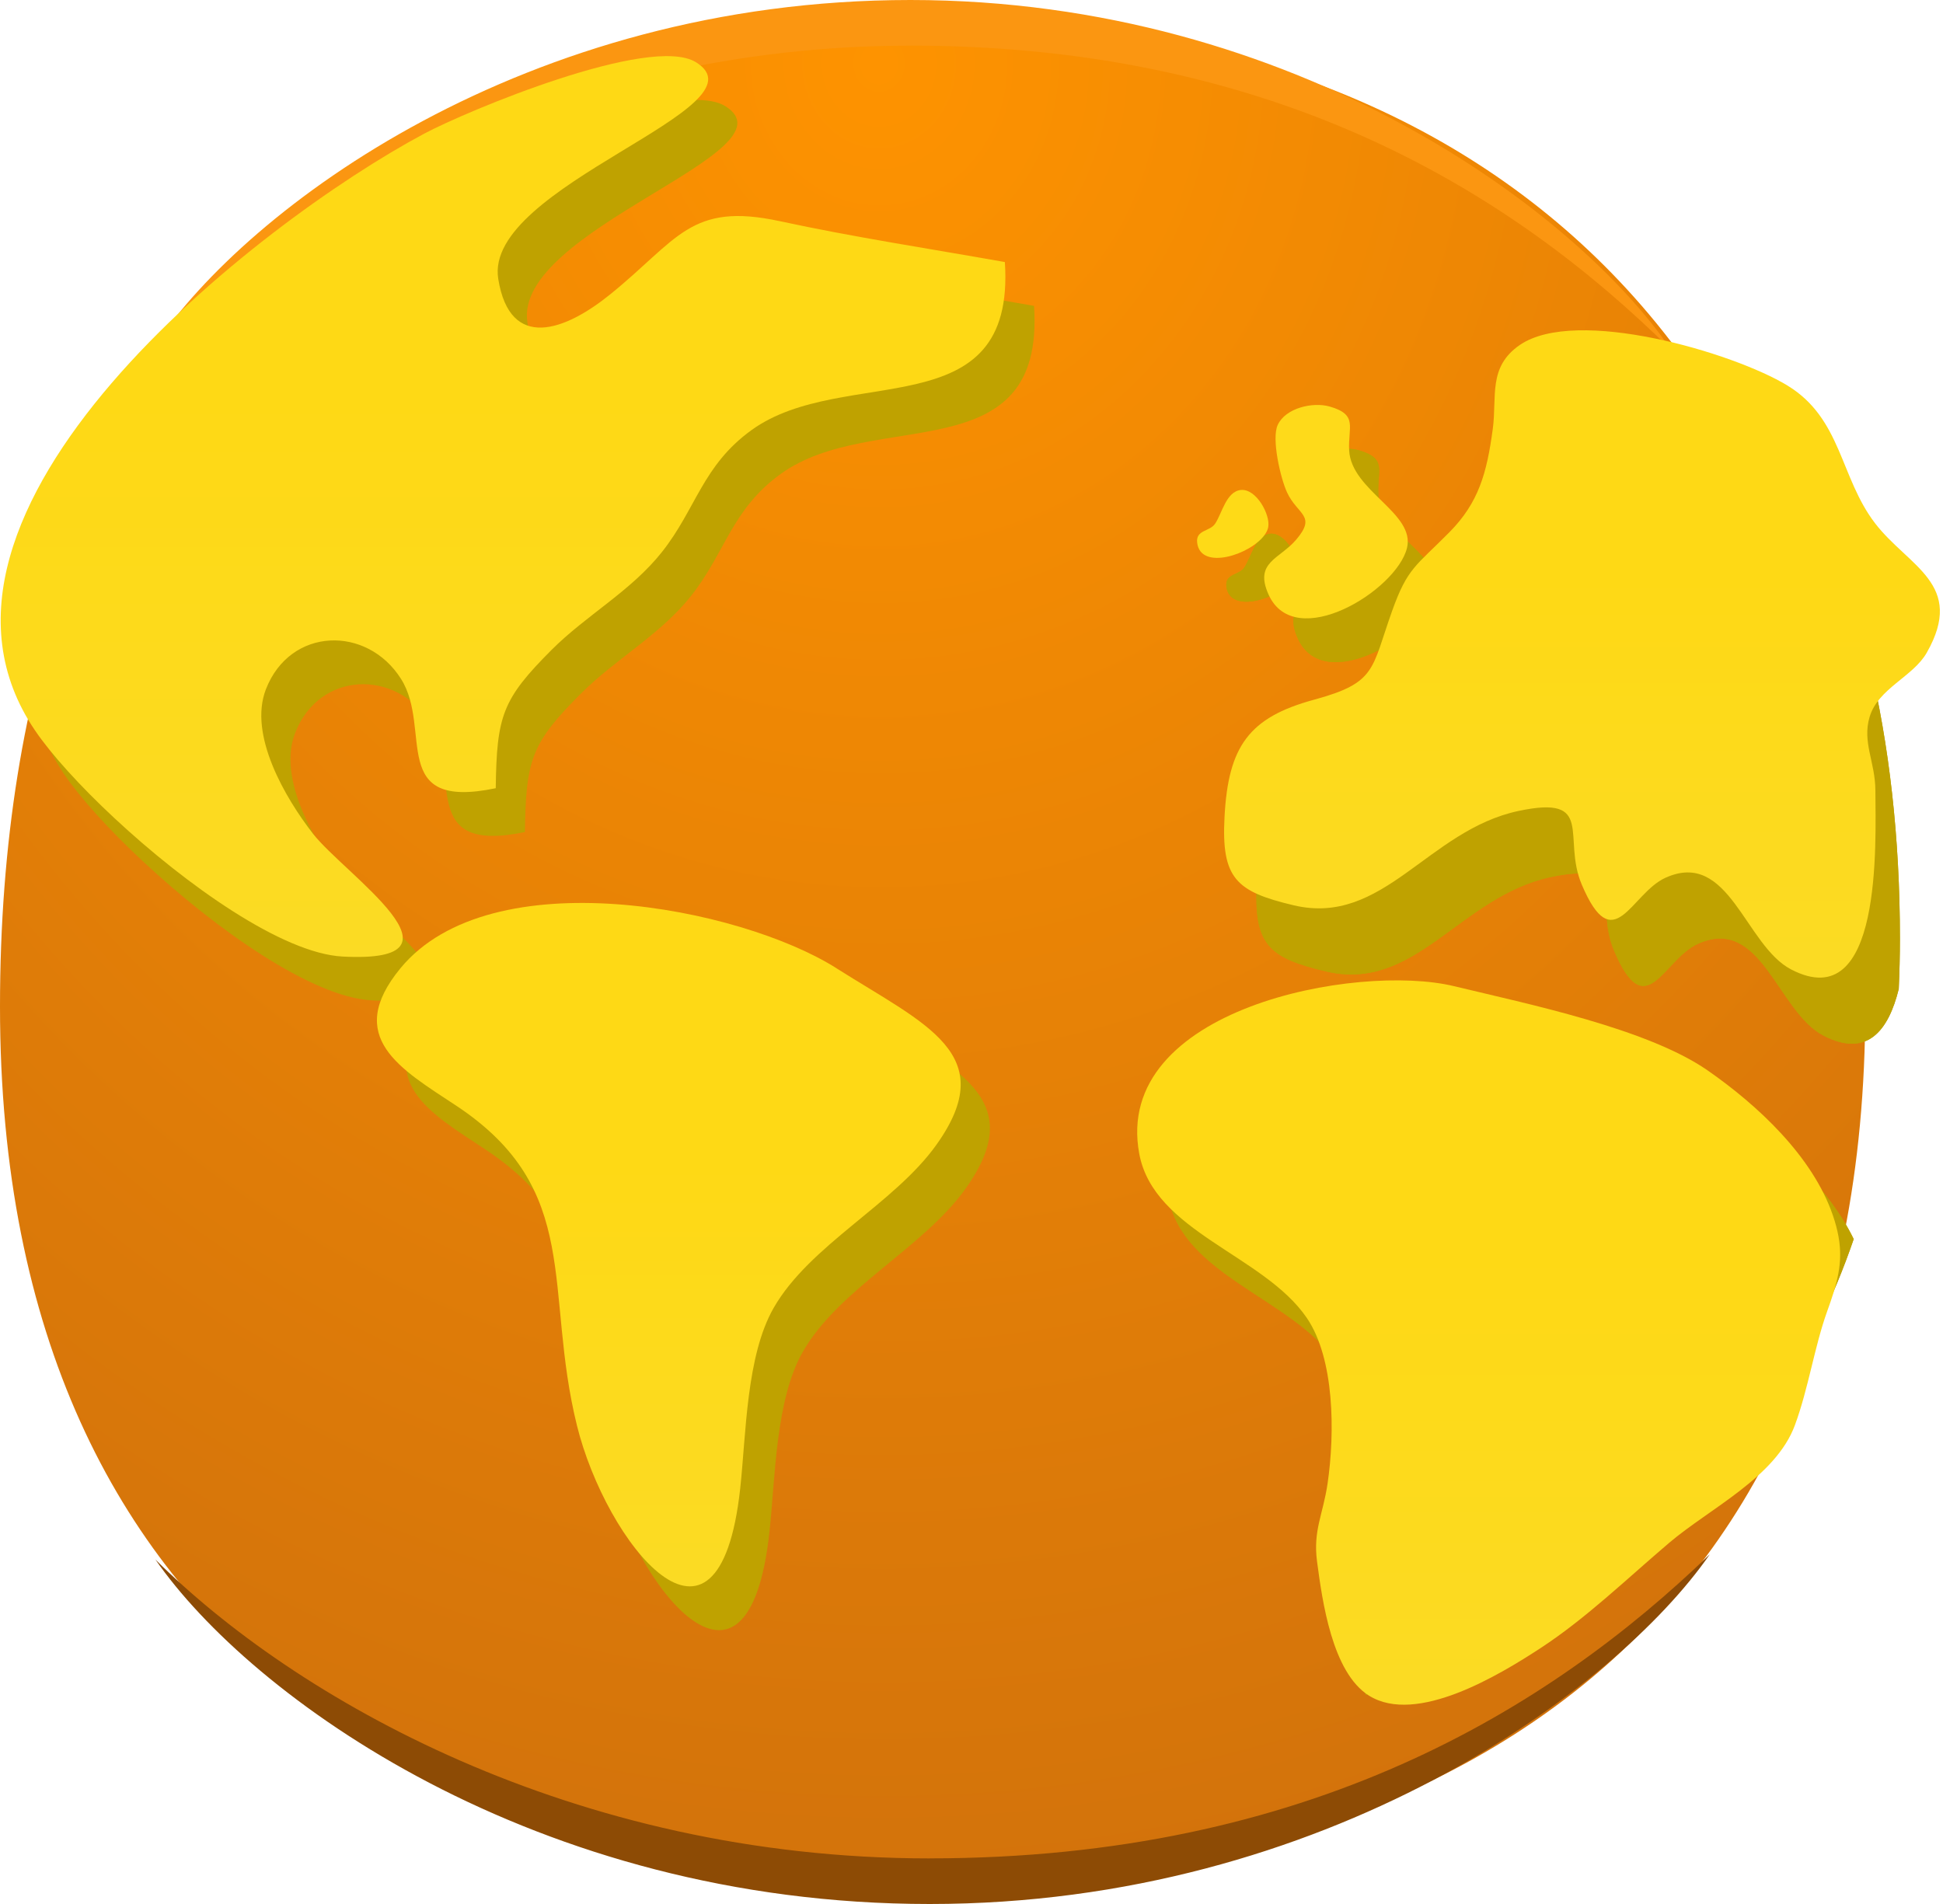
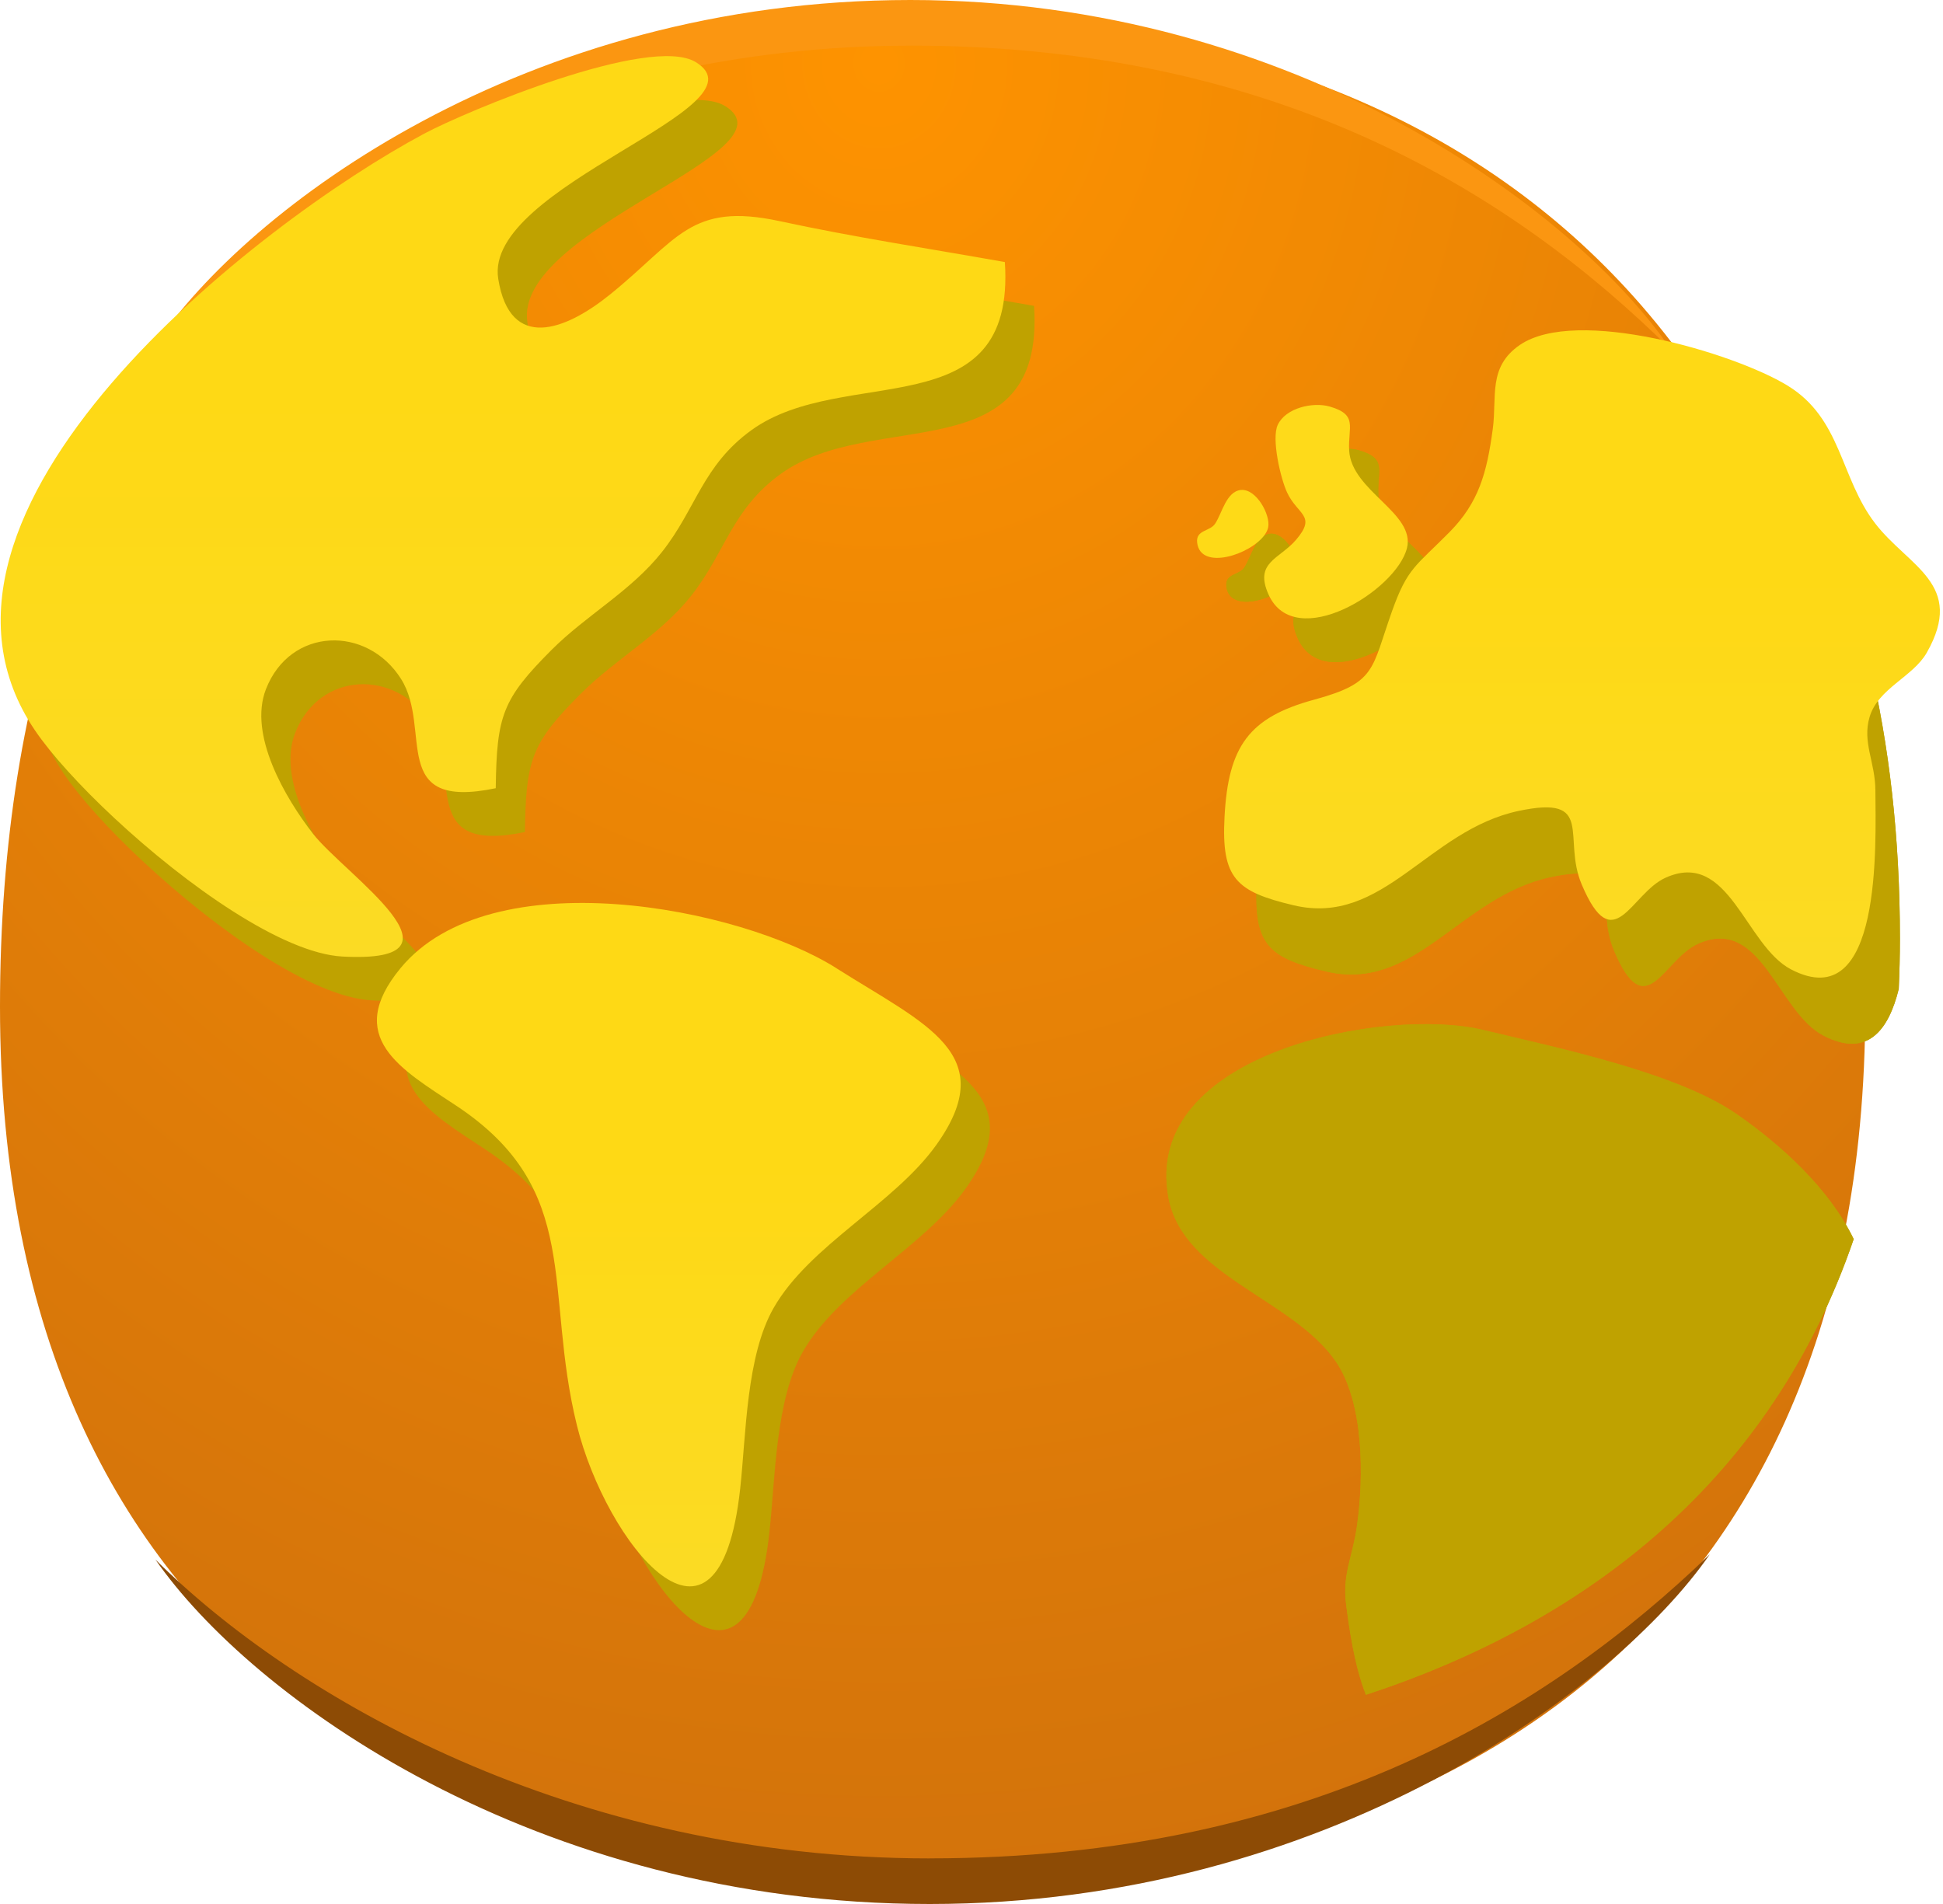
<svg xmlns="http://www.w3.org/2000/svg" width="100" height="98" viewBox="0 0 100 98" fill="none">
  <path d="M48 1C19.759 1 0 17.923 0 51.811C0 85.699 24.038 97 48 97C71.962 97 96 85.699 96 51.811C96 17.923 76.242 1 48 1Z" fill="url(#paint0_radial_451_868)" />
  <path d="M46.854 2.349C28.9 2.349 14.94 10.638 8 17.73C12.752 10.695 26.996 0 46.854 0C66.712 0 81.25 10.967 86 18C77.925 10.014 65.826 2.347 46.854 2.347V2.349Z" fill="#FB9611" />
  <path d="M47.85 95.653C29.436 95.653 15.118 87.363 8 80.272C12.872 87.305 27.482 98 47.85 98C68.218 98 83.128 87.033 88 80C79.718 87.985 67.308 95.651 47.85 95.651V95.653Z" fill="#8D4B05" />
  <path d="M89.393 57.353C86.296 55.197 80.13 53.93 76.333 53.012C71.353 51.809 58.733 54.159 60.138 61.648C60.892 65.663 66.551 66.85 68.759 70.088C70.191 72.189 70.21 76 69.828 78.615C69.592 80.219 69.073 81.025 69.287 82.635C69.45 83.857 69.7 85.704 70.299 87.231C81.701 83.489 91.174 76.144 95.404 63.777C94.143 61.175 91.667 58.935 89.393 57.353Z" fill="#BFA200" />
  <path d="M89.393 57.353C86.296 55.197 80.13 53.93 76.333 53.012C71.353 51.809 58.733 54.159 60.138 61.648C60.892 65.663 66.551 66.85 68.759 70.088C70.191 72.189 70.21 76 69.828 78.615C69.592 80.219 69.073 81.025 69.287 82.635C69.45 83.857 69.7 85.704 70.299 87.231C81.701 83.489 91.174 76.144 95.404 63.777C94.143 61.175 91.667 58.935 89.393 57.353Z" fill="#BFA200" />
  <path d="M91.637 22.267C88.059 20.817 82.247 19.535 79.88 21.16C78.235 22.291 78.713 23.82 78.492 25.475C78.187 27.754 77.766 29.272 76.262 30.794C74.532 32.543 74.105 32.62 73.31 34.849C72.23 37.877 72.515 38.538 69.283 39.419C65.94 40.329 64.879 41.817 64.686 45.437C64.515 48.621 65.28 49.297 68.243 49.999C72.866 51.094 75.138 46.133 79.826 45.14C83.795 44.299 82.046 46.507 83.069 48.927C84.712 52.811 85.59 49.396 87.374 48.584C90.658 47.09 91.472 52.065 93.845 53.3C96.107 54.477 97.2 53.028 97.723 50.902C97.76 50.054 97.783 49.193 97.783 48.312C97.783 37.917 95.597 29.237 91.639 22.269L91.637 22.267Z" fill="#BFA200" />
  <path d="M91.637 22.267C88.059 20.817 82.247 19.535 79.88 21.16C78.235 22.291 78.713 23.82 78.492 25.475C78.187 27.754 77.766 29.272 76.262 30.794C74.532 32.543 74.105 32.62 73.31 34.849C72.23 37.877 72.515 38.538 69.283 39.419C65.94 40.329 64.879 41.817 64.686 45.437C64.515 48.621 65.28 49.297 68.243 49.999C72.866 51.094 75.138 46.133 79.826 45.14C83.795 44.299 82.046 46.507 83.069 48.927C84.712 52.811 85.59 49.396 87.374 48.584C90.658 47.09 91.472 52.065 93.845 53.3C96.107 54.477 97.2 53.028 97.723 50.902C97.76 50.054 97.783 49.193 97.783 48.312C97.783 37.917 95.597 29.237 91.639 22.269L91.637 22.267Z" fill="#BFA200" />
  <path d="M66.793 32.858C68.149 35.863 73.371 32.652 73.915 30.464C74.364 28.654 71.055 27.53 70.94 25.439C70.874 24.225 71.408 23.601 69.939 23.178C69.081 22.931 67.678 23.242 67.266 24.118C66.927 24.837 67.417 26.898 67.743 27.597C68.286 28.763 69.278 28.776 68.218 30.023C67.353 31.04 66.037 31.183 66.793 32.856V32.858Z" fill="#BFA200" />
  <path d="M66.793 32.858C68.149 35.863 73.371 32.652 73.915 30.464C74.364 28.654 71.055 27.53 70.94 25.439C70.874 24.225 71.408 23.601 69.939 23.178C69.081 22.931 67.678 23.242 67.266 24.118C66.927 24.837 67.417 26.898 67.743 27.597C68.286 28.763 69.278 28.776 68.218 30.023C67.353 31.04 66.037 31.183 66.793 32.856V32.858Z" fill="#BFA200" />
  <path d="M66.773 29.392C66.899 28.754 66.161 27.4 65.373 27.473C64.613 27.543 64.4 28.678 64.038 29.215C63.764 29.62 63.034 29.518 63.119 30.195C63.141 30.375 63.201 30.521 63.289 30.635C63.999 31.541 66.568 30.432 66.773 29.392Z" fill="#BFA200" />
  <path d="M66.773 29.392C66.899 28.754 66.161 27.4 65.373 27.473C64.613 27.543 64.4 28.678 64.038 29.215C63.764 29.62 63.034 29.518 63.119 30.195C63.141 30.375 63.201 30.521 63.289 30.635C63.999 31.541 66.568 30.432 66.773 29.392Z" fill="#BFA200" />
-   <path d="M94.375 66.499C94.778 65.188 94.87 64.129 94.334 62.56C93.294 59.517 90.463 56.888 87.891 55.098C84.794 52.943 78.628 51.675 74.831 50.758C69.852 49.555 57.231 51.905 58.636 59.394C59.39 63.409 65.049 64.595 67.257 67.834C68.689 69.935 68.708 73.746 68.326 76.36C68.09 77.964 67.571 78.771 67.785 80.38C68.053 82.39 68.555 86.085 70.457 87.275C72.907 88.807 77.184 86.201 79.279 84.834C81.646 83.288 83.774 81.219 85.924 79.396C88.002 77.635 91.386 76.029 92.375 73.362C93.077 71.465 93.384 69.311 94.042 67.484C94.168 67.135 94.281 66.81 94.376 66.5L94.375 66.499Z" fill="url(#paint1_linear_451_868)" />
  <path d="M7.398 44.372C11.081 47.804 16.039 51.325 19.132 51.489C26.174 51.862 19.237 47.257 17.61 45.165C16.18 43.325 14.276 40.076 15.188 37.73C16.434 34.522 20.398 34.426 22.146 37.206C23.771 39.793 21.45 43.985 27.016 42.825C27.066 39.084 27.357 38.243 29.885 35.711C31.684 33.909 33.974 32.682 35.57 30.668C37.333 28.442 37.655 26.217 40.18 24.393C44.948 20.949 53.795 24.368 53.219 15.744C49.291 15.046 45.462 14.467 41.638 13.64C37.021 12.643 36.399 14.586 32.893 17.418C30.611 19.262 27.75 20.371 27.145 16.61C26.371 11.807 41.144 7.806 37.315 5.456C34.966 4.016 25.509 7.973 23.318 9.143C14.793 13.699 -4.341 28.571 3.303 39.85C4.135 41.078 5.617 42.715 7.396 44.372H7.398Z" fill="#BFA200" />
  <path d="M44.563 52.096C39.562 48.929 26.754 46.457 22.115 52.088C19.188 55.644 22.123 57.274 24.976 59.16C31.537 63.496 29.466 68.636 31.199 75.636C32.683 81.629 38.488 89.042 39.599 78.871C39.906 76.065 39.908 72.039 41.322 69.572C43.181 66.327 47.517 64.236 49.699 61.175C53.033 56.499 49.125 54.987 44.563 52.097V52.096Z" fill="#BFA200" />
  <path d="M5.896 42.117C9.579 45.549 14.537 49.07 17.63 49.234C24.672 49.608 17.735 45.002 16.108 42.911C14.678 41.071 12.774 37.822 13.686 35.476C14.932 32.268 18.896 32.171 20.644 34.951C22.269 37.538 19.948 41.731 25.514 40.57C25.564 36.83 25.855 35.989 28.383 33.455C30.182 31.654 32.472 30.427 34.068 28.412C35.831 26.187 36.153 23.961 38.678 22.137C43.446 18.694 52.293 22.112 51.717 13.488C47.789 12.79 43.96 12.211 40.136 11.384C35.519 10.387 34.897 12.33 31.391 15.162C29.109 17.006 26.248 18.115 25.643 14.354C24.869 9.551 39.642 5.55 35.813 3.2C33.464 1.76 24.007 5.717 21.816 6.888C13.291 11.443 -5.843 26.315 1.801 37.594C2.633 38.822 4.116 40.459 5.894 42.116L5.896 42.117Z" fill="url(#paint2_linear_451_868)" />
  <path d="M91.996 19.844C89.207 18.145 81.12 15.764 78.217 17.758C76.572 18.889 77.05 20.417 76.829 22.073C76.524 24.351 76.103 25.869 74.599 27.391C72.869 29.141 72.442 29.218 71.647 31.447C70.567 34.475 70.852 35.138 67.62 36.017C64.277 36.927 63.216 38.414 63.023 42.035C62.852 45.219 63.617 45.894 66.58 46.596C71.203 47.692 73.475 42.731 78.162 41.738C82.132 40.897 80.382 43.105 81.406 45.525C83.049 49.408 83.927 45.994 85.711 45.182C88.995 43.688 89.809 48.663 92.182 49.897C96.899 52.352 96.532 43.4 96.52 40.681C96.513 39.216 95.834 38.211 96.223 36.901C96.66 35.431 98.455 34.838 99.162 33.598C101.18 30.058 98.215 29.166 96.5 26.928C94.695 24.571 94.785 21.545 91.998 19.846L91.996 19.844Z" fill="url(#paint3_linear_451_868)" />
  <path d="M65.29 30.604C64.534 28.93 65.852 28.788 66.715 27.771C67.775 26.524 66.783 26.511 66.24 25.344C65.914 24.644 65.424 22.584 65.763 21.865C66.175 20.989 67.578 20.678 68.436 20.925C69.906 21.348 69.371 21.972 69.437 23.187C69.552 25.277 72.86 26.403 72.412 28.211C71.868 30.399 66.648 33.61 65.29 30.605V30.604Z" fill="#FEDA1A" />
  <path d="M61.786 28.38C62.496 29.286 65.064 28.178 65.27 27.138C65.395 26.5 64.658 25.146 63.87 25.219C63.109 25.289 62.896 26.424 62.535 26.96C62.26 27.366 61.53 27.264 61.615 27.941C61.638 28.121 61.697 28.267 61.786 28.38Z" fill="#FEDA17" />
  <path d="M43.059 49.841C38.06 46.674 25.25 44.203 20.612 49.834C17.684 53.39 20.62 55.019 23.473 56.905C30.033 61.242 27.963 66.381 29.696 73.382C31.179 79.374 36.985 86.788 38.096 76.616C38.402 73.811 38.405 69.784 39.818 67.318C41.678 64.073 46.013 61.981 48.196 58.92C51.53 54.244 47.621 52.733 43.059 49.843V49.841Z" fill="url(#paint4_linear_451_868)" />
  <defs>
    <radialGradient id="paint0_radial_451_868" cx="0" cy="0" r="1" gradientUnits="userSpaceOnUse" gradientTransform="translate(45.5 4) rotate(88.443) scale(92.014 84.114)">
      <stop stop-color="#FE9300" />
      <stop offset="1" stop-color="#D3730B" />
    </radialGradient>
    <linearGradient id="paint1_linear_451_868" x1="76.618" y1="64.499" x2="76.618" y2="114.669" gradientUnits="userSpaceOnUse">
      <stop stop-color="#FED915" />
      <stop offset="1" stop-color="#F8DD35" />
    </linearGradient>
    <linearGradient id="paint2_linear_451_868" x1="25.89" y1="20.349" x2="25.89" y2="82.742" gradientUnits="userSpaceOnUse">
      <stop stop-color="#FED915" />
      <stop offset="1" stop-color="#F8DD35" />
    </linearGradient>
    <linearGradient id="paint3_linear_451_868" x1="81.421" y1="29.547" x2="81.421" y2="74.382" gradientUnits="userSpaceOnUse">
      <stop stop-color="#FED915" />
      <stop offset="1" stop-color="#F8DD35" />
    </linearGradient>
    <linearGradient id="paint4_linear_451_868" x1="34.422" y1="59.721" x2="34.422" y2="107.056" gradientUnits="userSpaceOnUse">
      <stop stop-color="#FED915" />
      <stop offset="1" stop-color="#F8DD35" />
    </linearGradient>
  </defs>
</svg>